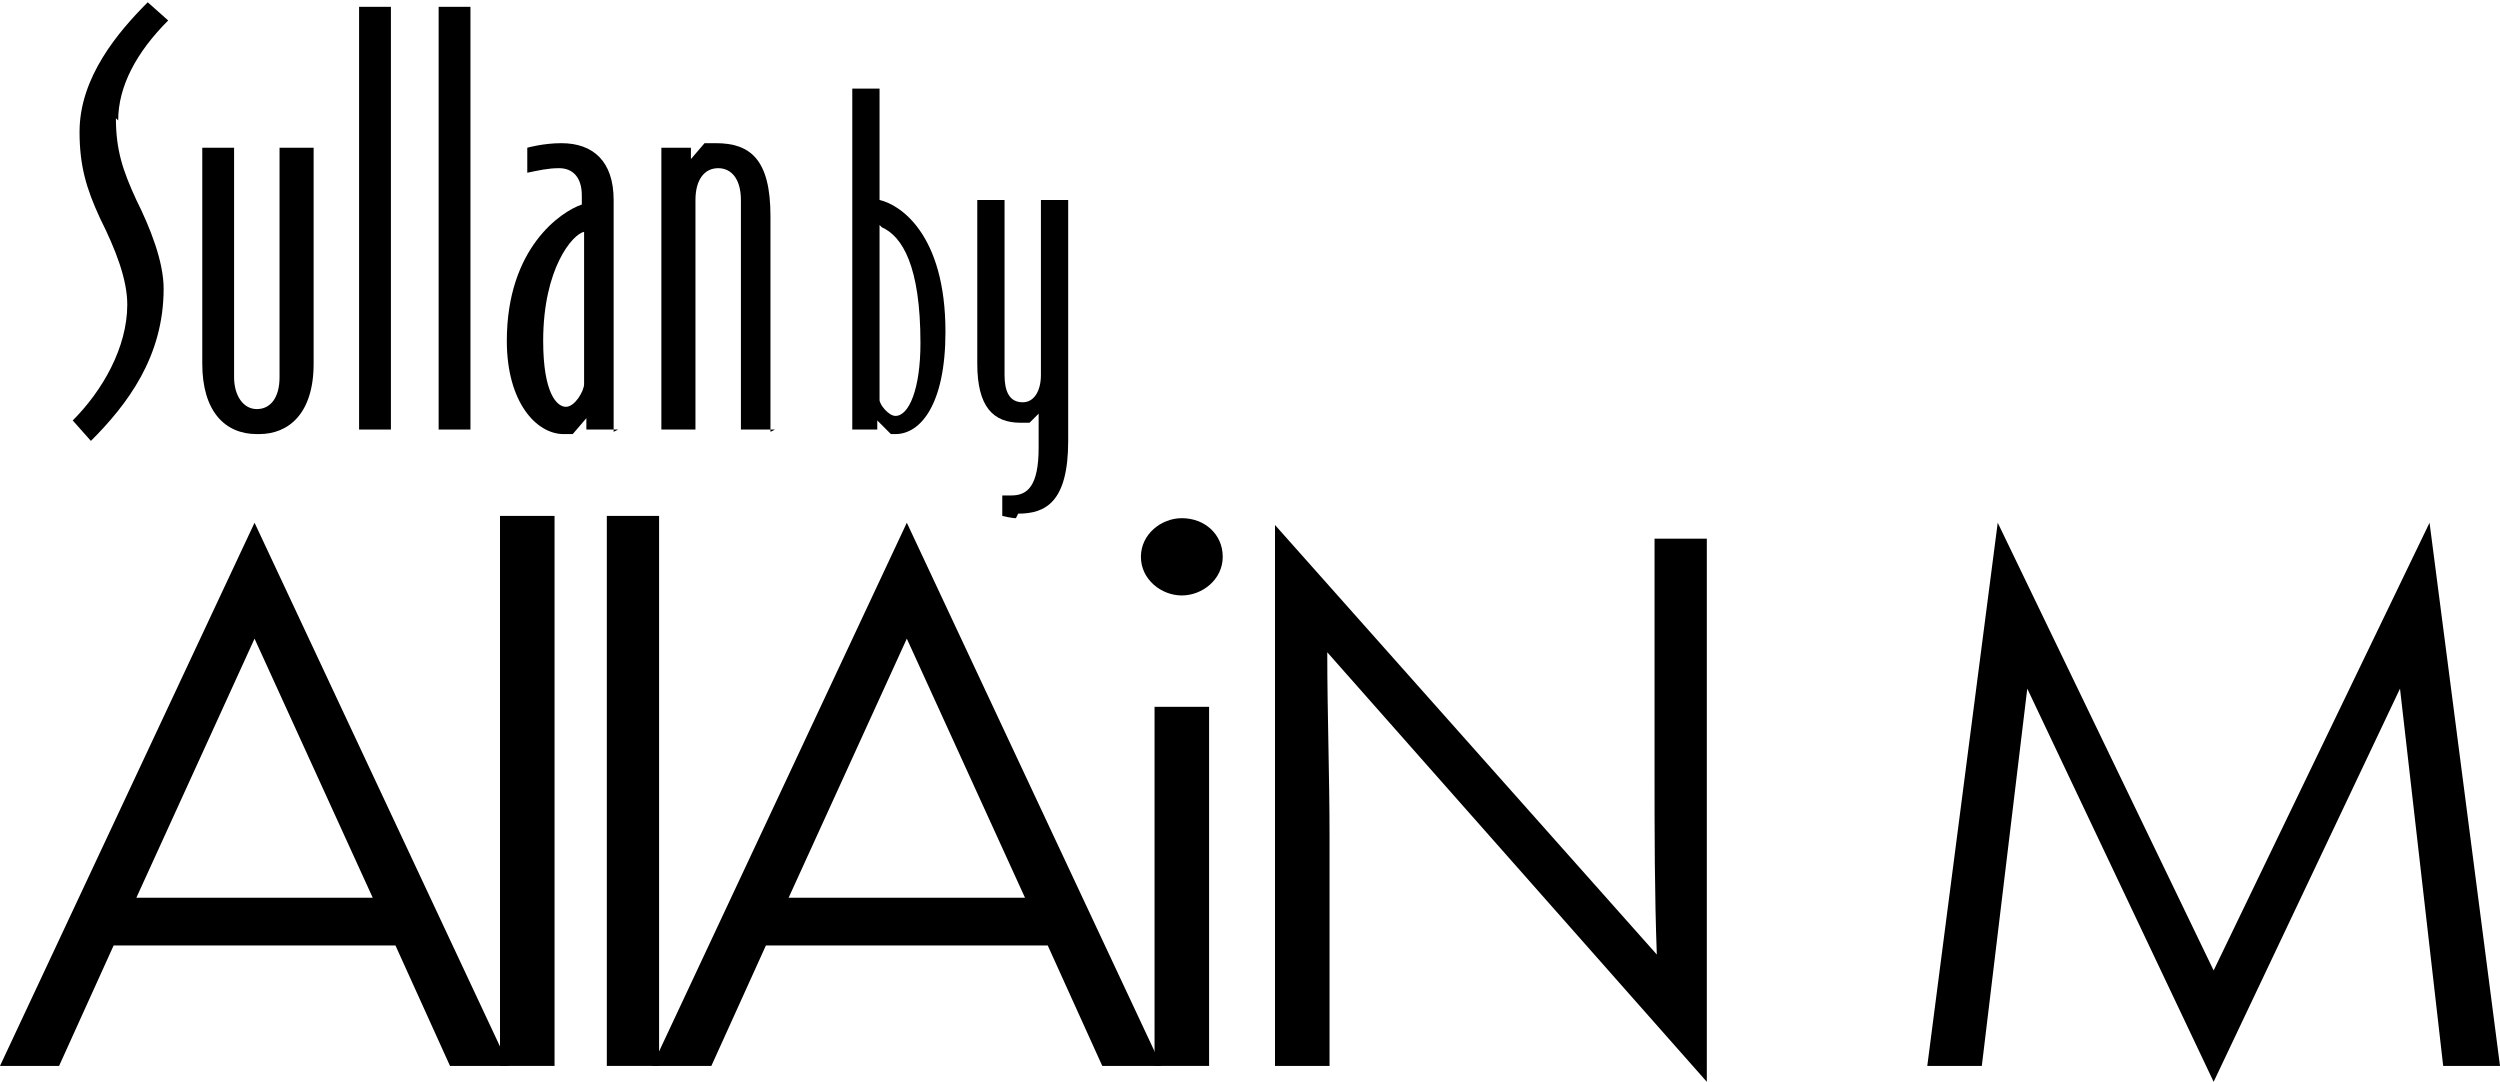
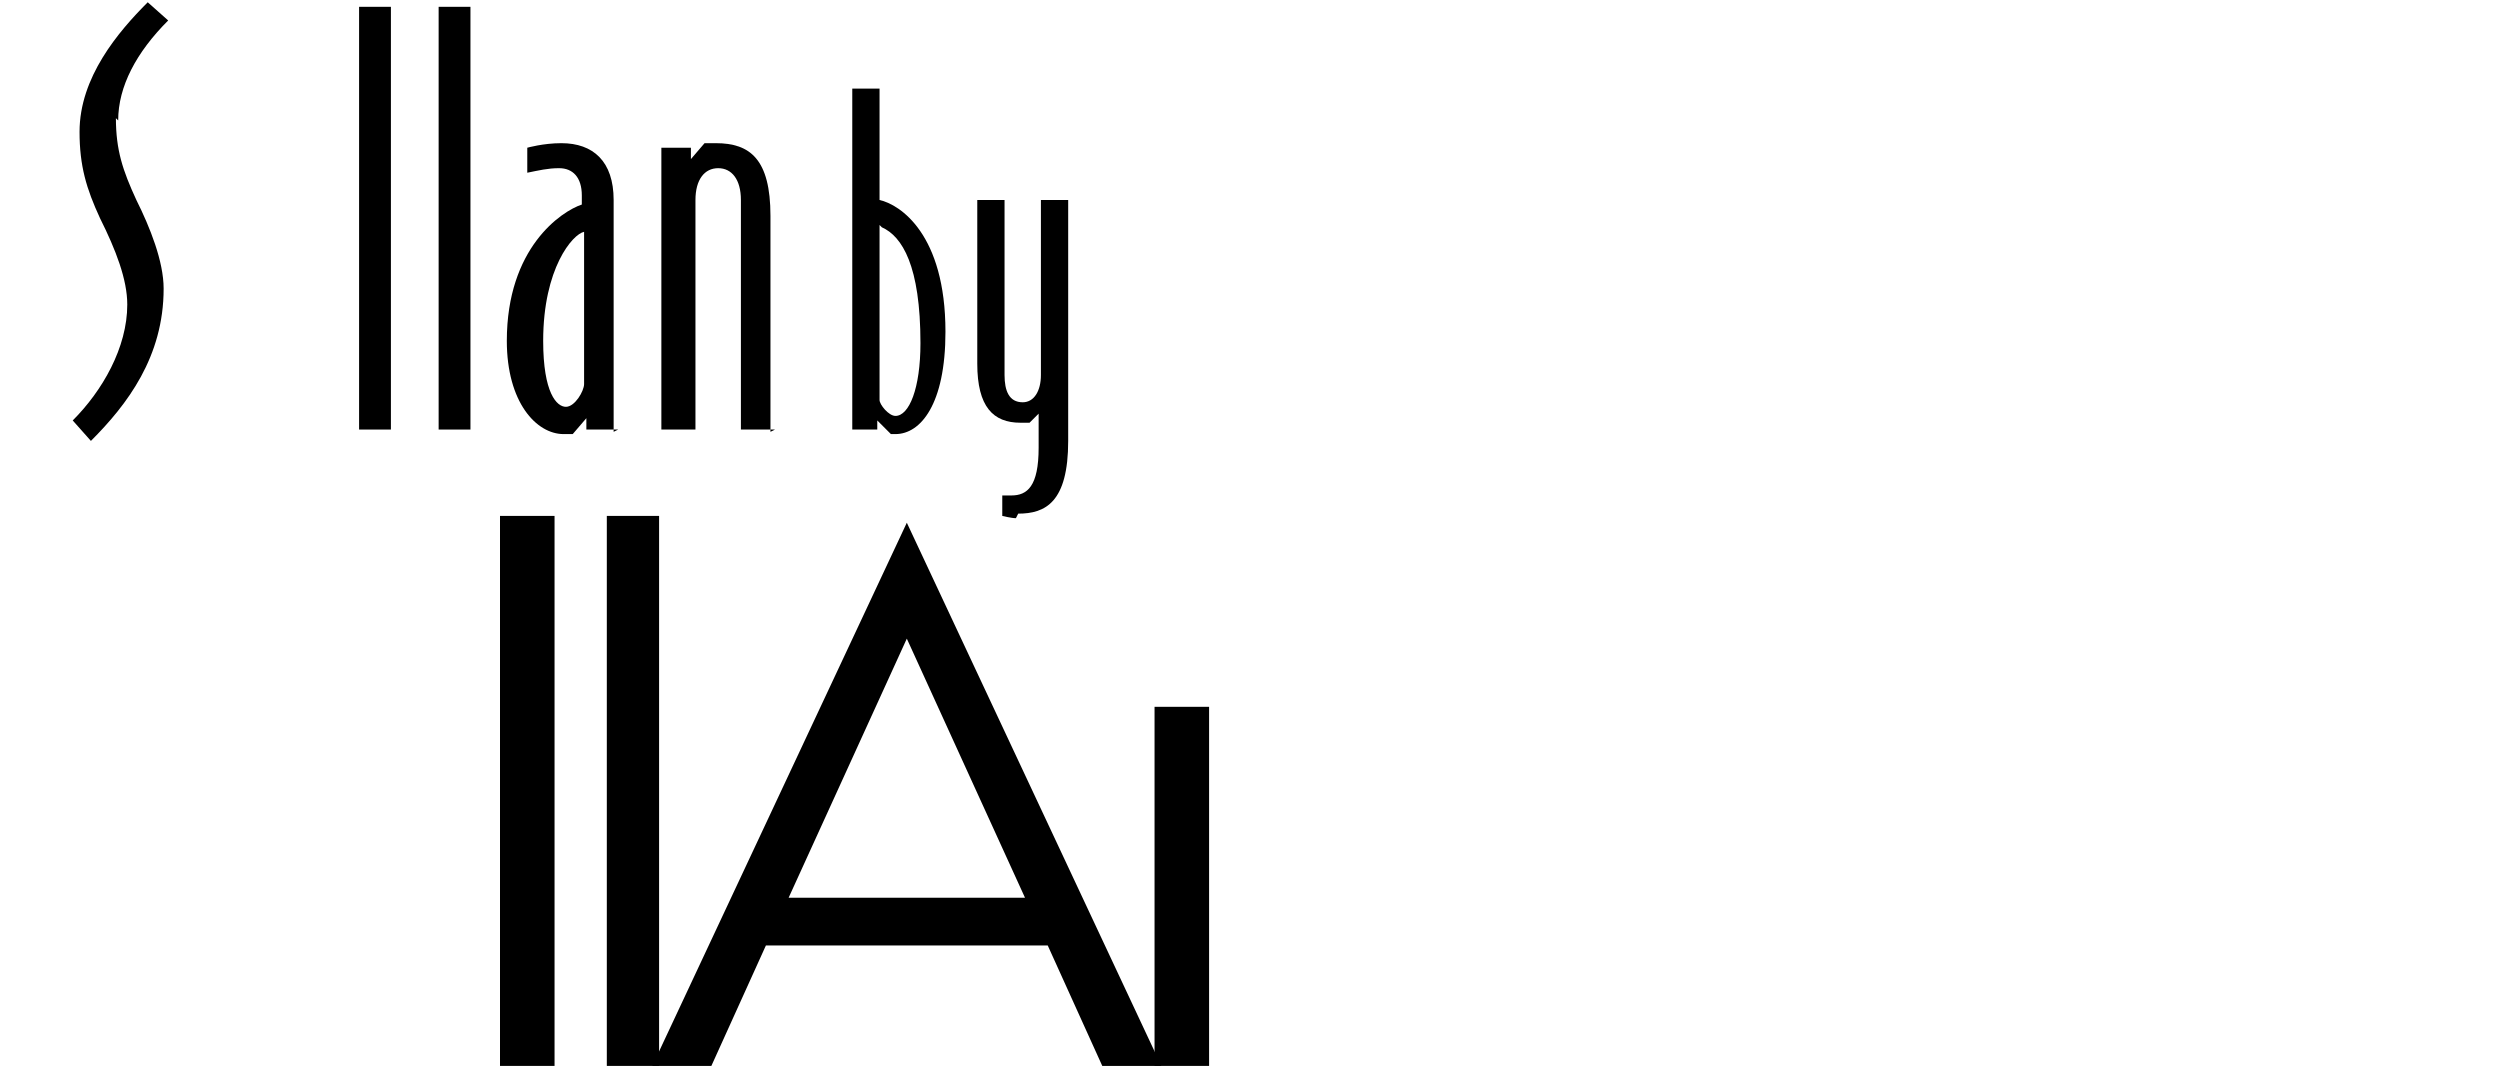
<svg xmlns="http://www.w3.org/2000/svg" xml:space="preserve" width="1100px" height="476px" version="1.1" style="shape-rendering:geometricPrecision; text-rendering:geometricPrecision; image-rendering:optimizeQuality; fill-rule:evenodd; clip-rule:evenodd" viewBox="0 0 1100 476">
  <defs>
    <style type="text/css">
   
    .fil0 {fill:black;fill-rule:nonzero}
   
  </style>
  </defs>
  <g id="Layer_x0020_1">
    <g id="_6WW">
-       <path class="fil0" d="M60 395l104 0 -52 -114 -52 114zm138 74l-24 -53 -124 0 -24 53 -26 0 112 -239 112 239 -27 0z" />
      <polygon class="fil0" points="220,227 244,227 244,469 220,469 " />
      <polygon class="fil0" points="267,227 290,227 290,469 267,469 " />
      <path class="fil0" d="M347 395l104 0 -52 -114 -52 114zm138 74l-24 -53 -124 0 -24 53 -26 0 112 -239 112 239 -27 0z" />
-       <path class="fil0" d="M502 245c0,-10 9,-17 18,-17 10,0 18,7 18,17 0,10 -9,17 -18,17 -9,0 -18,-7 -18,-17z" />
      <polygon class="fil0" points="508,311 532,311 532,469 508,469 " />
-       <path class="fil0" d="M561 469l0 -238 168 189c-1,-27 -1,-53 -1,-82l0 -101 23 0 0 239 -167 -189c0,27 1,54 1,81l0 101 -23 0z" />
-       <polygon class="fil0" points="848,469 879,230 974,427 1069,230 1100,469 1075,469 1056,303 974,476 892,303 872,469 " />
      <path class="fil0" d="M51 52c0,14 3,23 9,36 6,12 12,27 12,39 0,30 -16,51 -32,67l-8 -9c13,-13 24,-32 24,-51 0,-11 -5,-24 -12,-38 -6,-13 -9,-23 -9,-38 0,-24 17,-44 30,-57l9 8c-14,14 -22,29 -22,44z" />
-       <path class="fil0" d="M113 191c-14,0 -24,-10 -24,-31l0 -95 14 0 0 101c0,8 4,14 10,14 6,0 10,-5 10,-14l0 -101 15 0 0 95c0,22 -11,31 -24,31z" />
      <polygon class="fil0" points="158,3 172,3 172,189 158,189 " />
      <polygon class="fil0" points="193,3 207,3 207,189 193,189 " />
      <path class="fil0" d="M257 102c-5,1 -18,16 -18,48 0,23 6,29 10,29 4,0 8,-7 8,-10l0 -68zm15 87l-14 0 0 -5 -6 7c-1,0 -3,0 -4,0 -12,0 -25,-14 -25,-41 0,-41 24,-57 33,-60l0 -4c0,-8 -4,-12 -10,-12 -5,0 -9,1 -14,2l0 -11c0,0 7,-2 15,-2 14,0 23,8 23,25l0 102z" />
      <path class="fil0" d="M341 189l-15 0 0 -101c0,-9 -4,-14 -10,-14 -6,0 -10,5 -10,14l0 101 -15 0 0 -124 13 0 0 5 6 -7c0,0 3,0 5,0 15,0 24,7 24,32l0 95z" />
      <path class="fil0" d="M387 99l0 77c0,2 4,7 7,7 6,0 11,-12 11,-32 0,-34 -8,-47 -17,-51zm7 92l-2 0 -6 -6 0 4 -11 0 0 -150 12 0 0 49c9,2 29,15 29,58 0,32 -11,45 -22,45z" />
      <path class="fil0" d="M447 228c-2,0 -6,-1 -6,-1l0 -9c1,0 3,0 4,0 7,0 12,-4 12,-21l0 -15 -4 4c-1,0 -2,0 -4,0 -12,0 -19,-7 -19,-26l0 -72 12 0 0 77c0,7 2,12 8,12 5,0 8,-5 8,-12l0 -77 12 0 0 106c0,27 -10,32 -22,32z" />
    </g>
  </g>
</svg>